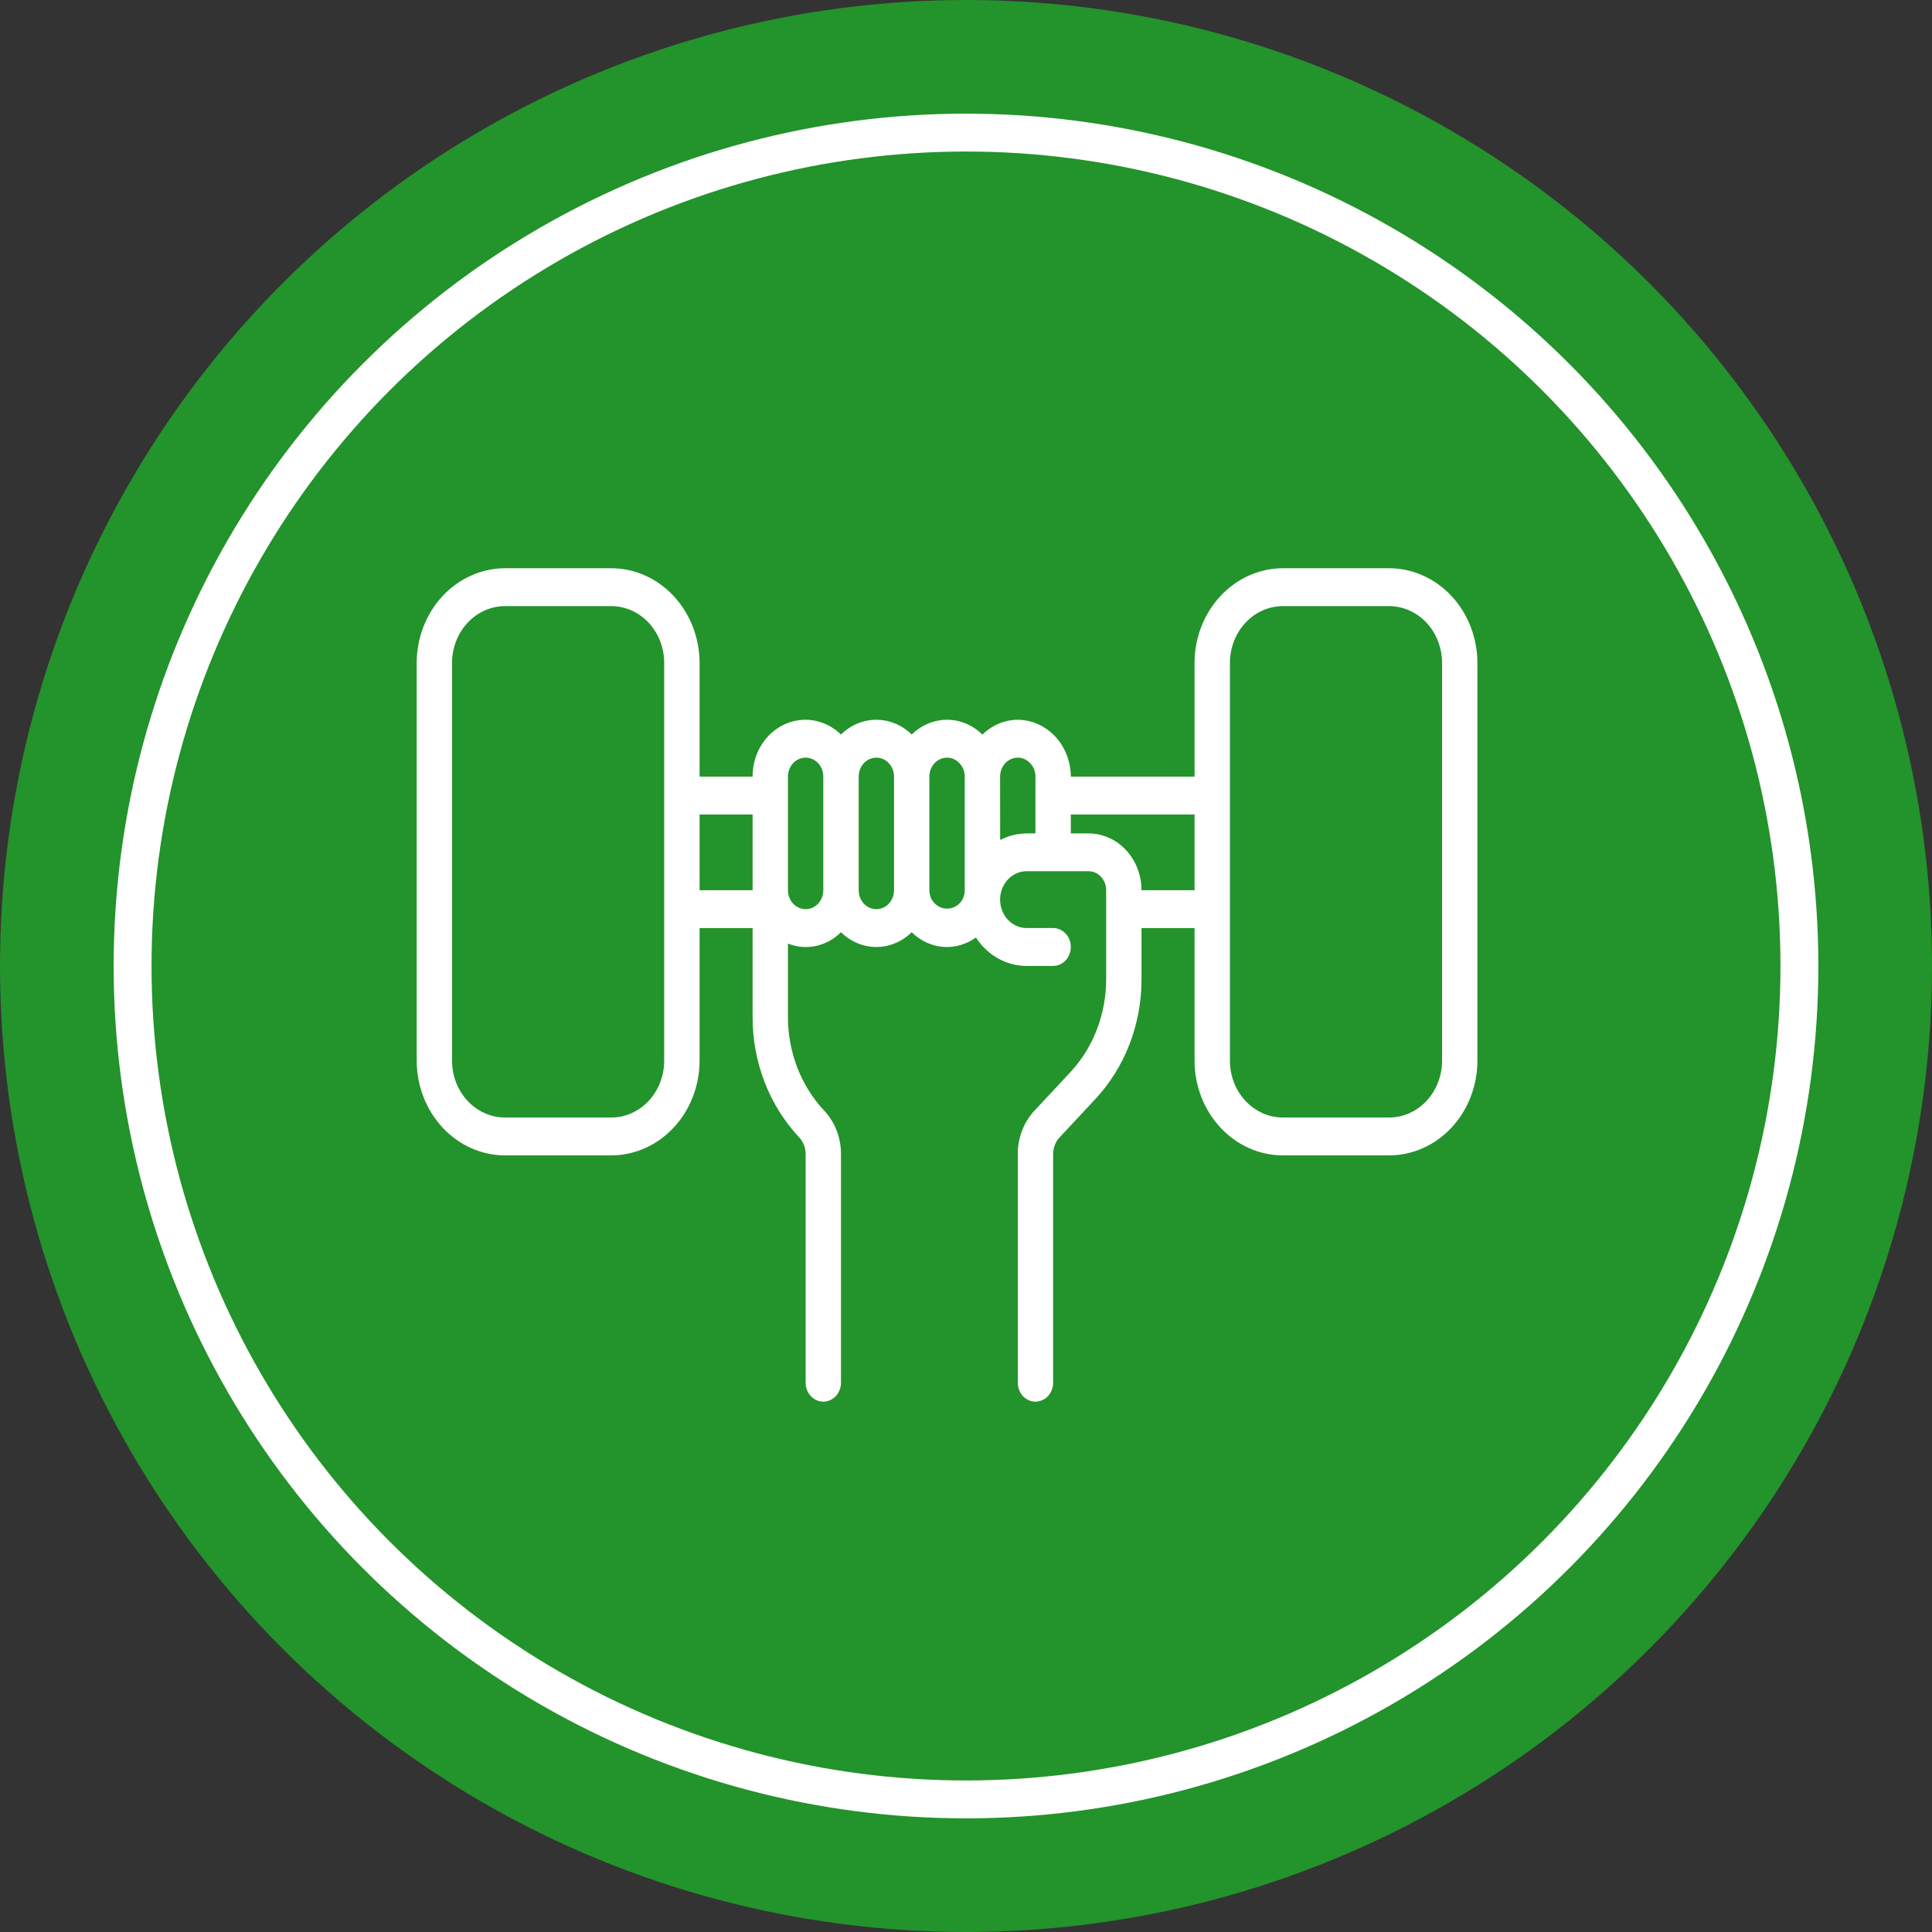
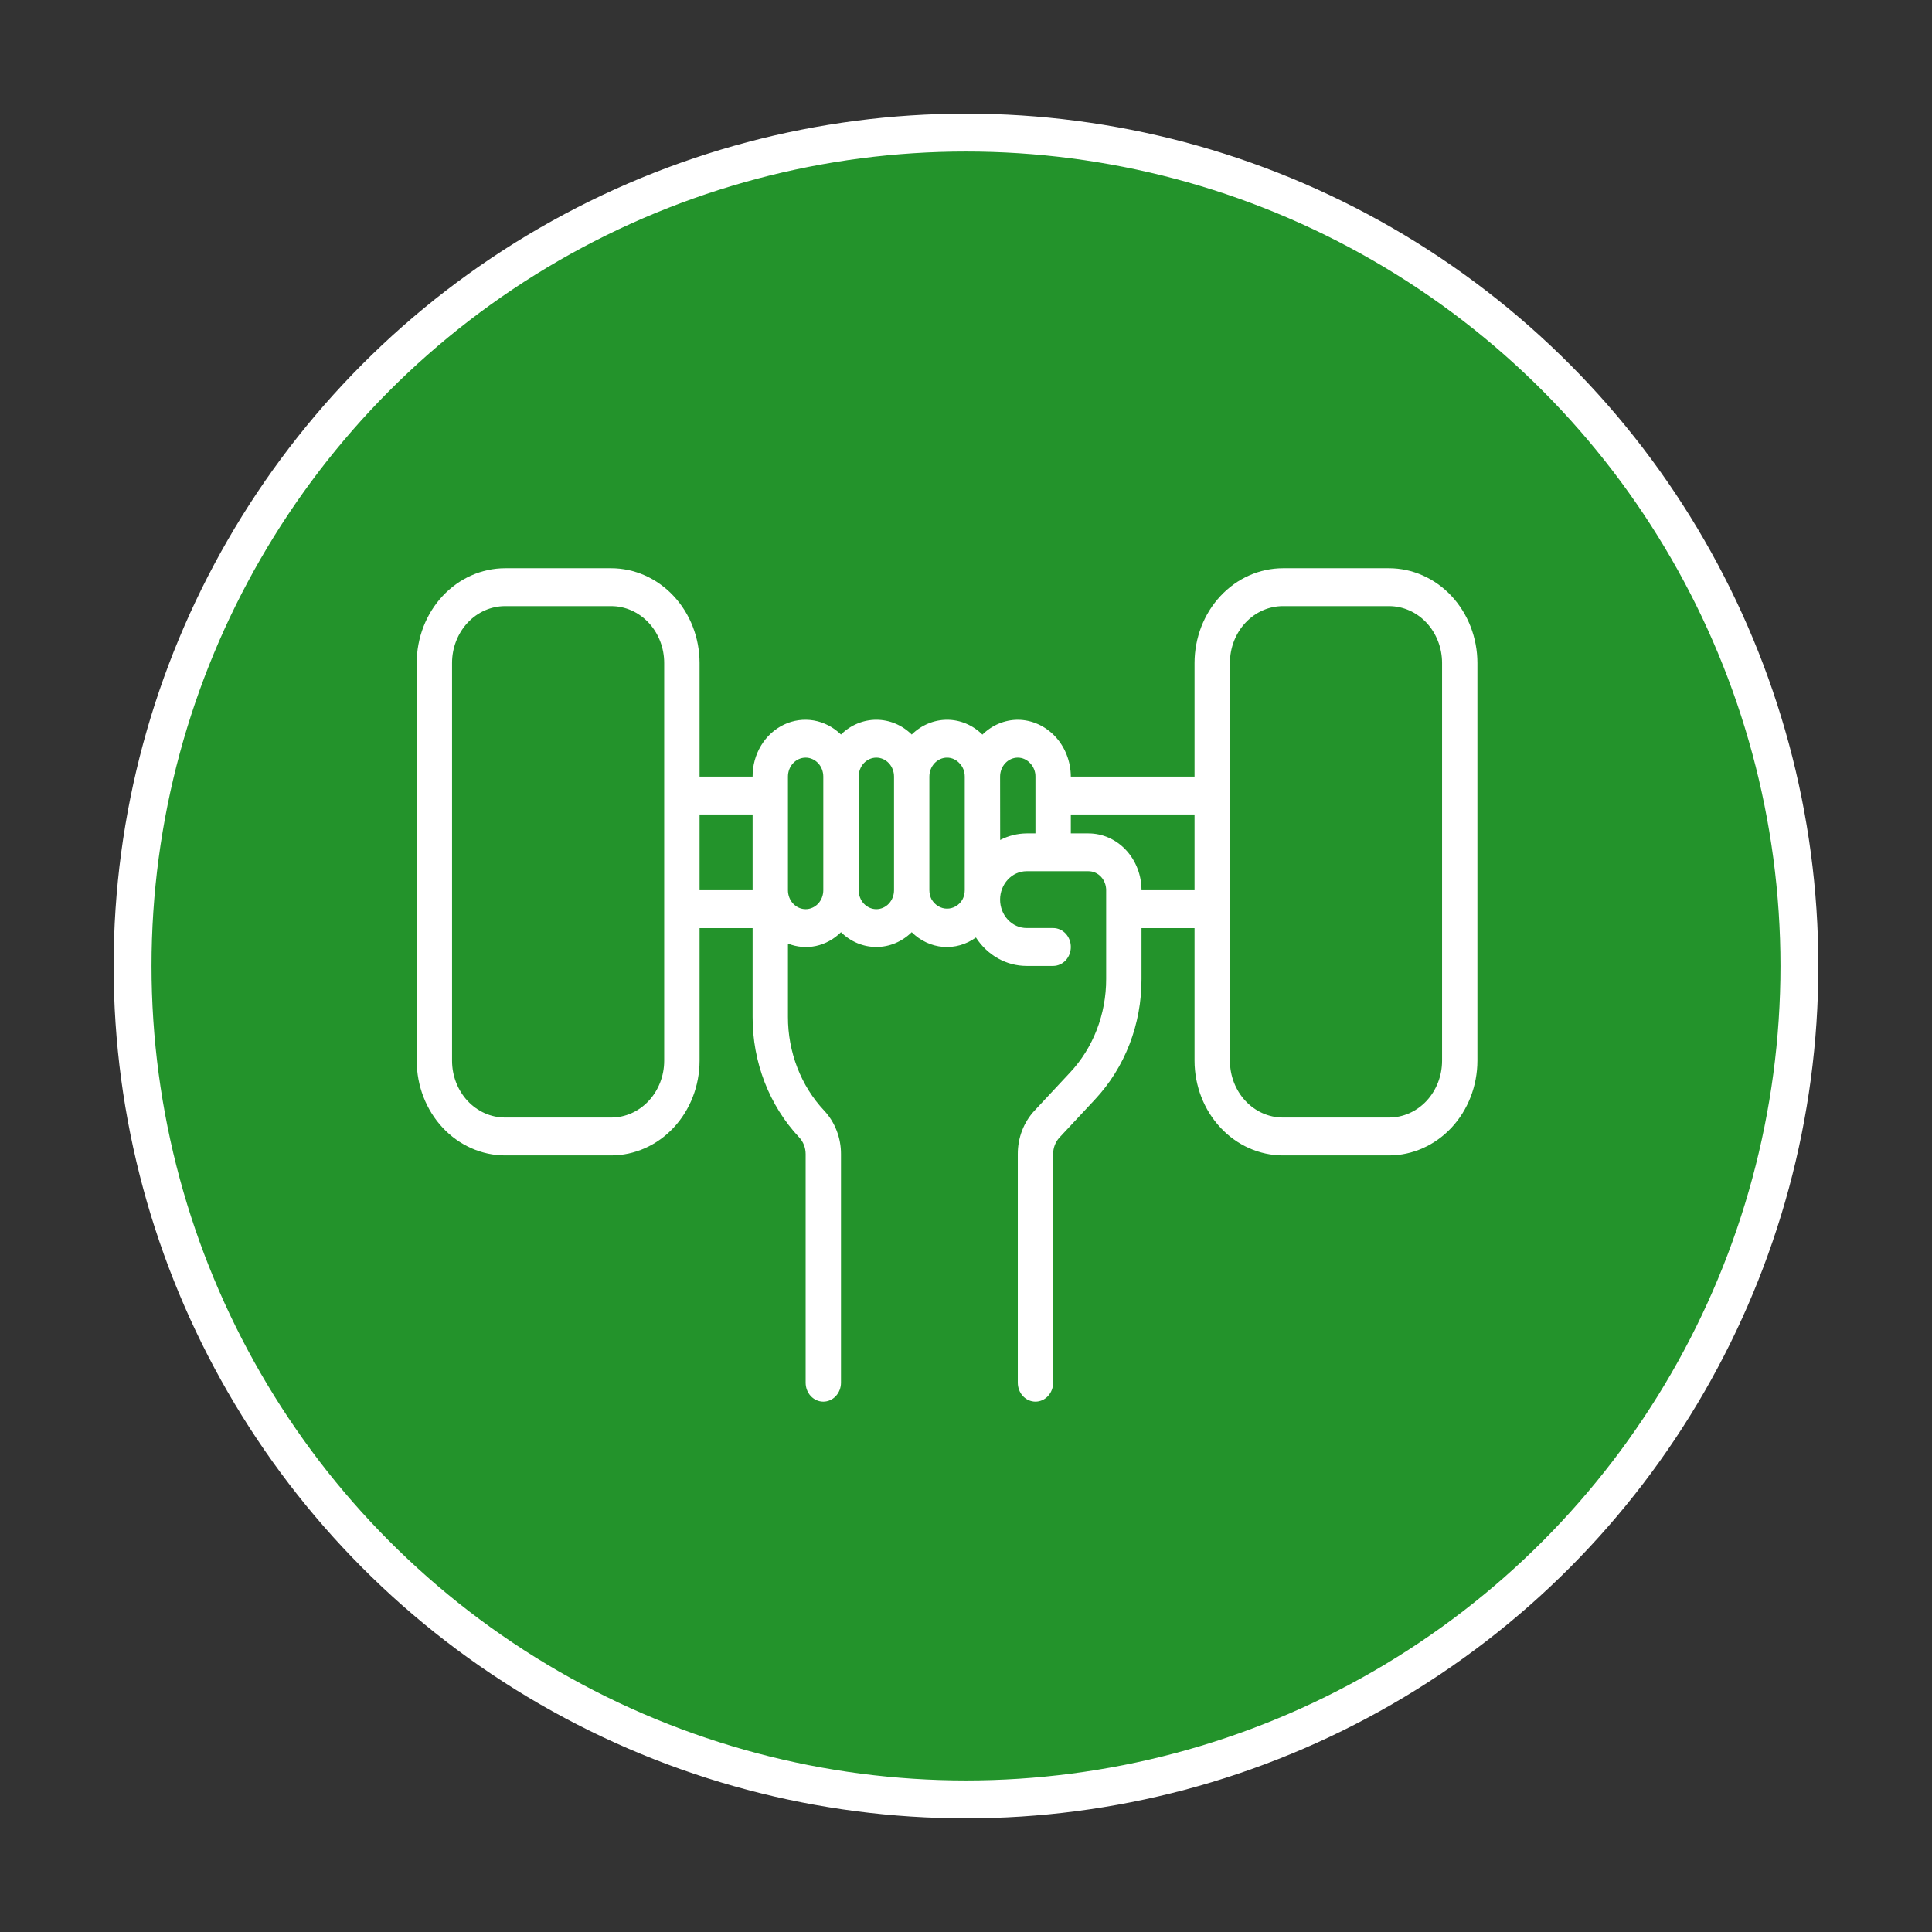
<svg xmlns="http://www.w3.org/2000/svg" fill="none" viewBox="0 0 51 51" height="51" width="51">
  <rect x="0" y="0" width="51" height="51" fill="#333333" stroke="none" />
-   <circle fill="#23932B" transform="matrix(1 0 0 -1 0 51)" r="25.5" cy="25.5" cx="25.5" />
  <circle stroke="white" fill="#23932B" transform="matrix(1 0 0 -1 3 48)" r="22" cy="22.5" cx="22.5" />
  <path fill="white" d="M36.667 15H33.867C33.248 15.001 32.655 15.264 32.218 15.733C31.78 16.202 31.534 16.837 31.533 17.5V20.5H28.267C28.265 20.103 28.117 19.722 27.855 19.442C27.592 19.161 27.237 19.002 26.867 19C26.521 19.002 26.188 19.141 25.933 19.392C25.679 19.14 25.346 19 25 19C24.654 19.001 24.322 19.14 24.067 19.39C23.812 19.139 23.479 19 23.133 19C22.788 19 22.454 19.139 22.2 19.39C22 19.195 21.751 19.066 21.484 19.019C21.217 18.973 20.942 19.01 20.695 19.128C20.447 19.246 20.237 19.438 20.09 19.682C19.943 19.925 19.865 20.21 19.867 20.5H18.467V17.5C18.466 16.837 18.22 16.202 17.782 15.733C17.345 15.264 16.752 15.001 16.133 15H13.333C12.715 15.001 12.122 15.264 11.684 15.733C11.247 16.202 11.001 16.837 11 17.5V28C11.001 28.663 11.247 29.298 11.684 29.767C12.122 30.236 12.715 30.499 13.333 30.5H16.133C16.752 30.499 17.345 30.236 17.782 29.767C18.22 29.298 18.466 28.663 18.467 28V24.5H19.867V26.843C19.865 27.434 19.973 28.02 20.184 28.566C20.395 29.112 20.706 29.608 21.097 30.025C21.151 30.083 21.194 30.151 21.223 30.227C21.252 30.302 21.267 30.383 21.267 30.465V36.5C21.267 36.633 21.316 36.76 21.403 36.854C21.491 36.947 21.61 37 21.733 37C21.857 37 21.976 36.947 22.063 36.854C22.151 36.76 22.2 36.633 22.2 36.5V30.465C22.201 30.252 22.162 30.041 22.085 29.844C22.009 29.647 21.898 29.468 21.757 29.318C21.452 28.994 21.211 28.608 21.047 28.183C20.883 27.758 20.799 27.303 20.8 26.843V24.908C21.036 25.002 21.293 25.024 21.54 24.971C21.787 24.918 22.016 24.792 22.2 24.608C22.454 24.859 22.788 24.998 23.133 24.998C23.479 24.998 23.812 24.859 24.067 24.608C24.293 24.833 24.584 24.969 24.891 24.995C25.199 25.02 25.506 24.933 25.762 24.748C25.912 24.979 26.111 25.168 26.344 25.299C26.577 25.43 26.836 25.498 27.099 25.498H27.8C27.924 25.498 28.043 25.445 28.13 25.352C28.218 25.258 28.267 25.131 28.267 24.998C28.267 24.865 28.218 24.738 28.13 24.644C28.043 24.551 27.924 24.498 27.8 24.498H27.1C26.914 24.498 26.736 24.419 26.605 24.278C26.474 24.138 26.4 23.947 26.4 23.748C26.4 23.549 26.474 23.358 26.605 23.218C26.736 23.077 26.914 22.998 27.1 22.998H28.733C28.857 22.998 28.976 23.051 29.063 23.144C29.151 23.238 29.2 23.365 29.2 23.498V25.841C29.201 26.301 29.117 26.756 28.953 27.181C28.789 27.606 28.548 27.992 28.243 28.316L27.31 29.316C27.169 29.466 27.057 29.645 26.981 29.843C26.905 30.04 26.866 30.251 26.867 30.465V36.5C26.867 36.633 26.916 36.76 27.003 36.854C27.091 36.947 27.21 37 27.333 37C27.457 37 27.576 36.947 27.663 36.854C27.751 36.76 27.8 36.633 27.8 36.5V30.465C27.8 30.383 27.815 30.302 27.844 30.227C27.873 30.151 27.916 30.083 27.97 30.025L28.903 29.025C29.294 28.608 29.605 28.112 29.816 27.566C30.027 27.02 30.135 26.434 30.133 25.843V24.5H31.533V28C31.534 28.663 31.78 29.298 32.218 29.767C32.655 30.236 33.248 30.499 33.867 30.5H36.667C37.285 30.499 37.878 30.236 38.316 29.767C38.753 29.298 38.999 28.663 39 28V17.5C38.999 16.837 38.753 16.202 38.316 15.733C37.878 15.264 37.285 15.001 36.667 15ZM17.533 28C17.533 28.398 17.386 28.779 17.123 29.061C16.861 29.342 16.505 29.5 16.133 29.5H13.333C12.962 29.5 12.606 29.342 12.343 29.061C12.081 28.779 11.933 28.398 11.933 28V17.5C11.933 17.102 12.081 16.721 12.343 16.439C12.606 16.158 12.962 16 13.333 16H16.133C16.505 16 16.861 16.158 17.123 16.439C17.386 16.721 17.533 17.102 17.533 17.5V28ZM18.467 23.5V21.5H19.867V23.5H18.467ZM21.267 24C21.143 24 21.024 23.947 20.937 23.854C20.849 23.76 20.8 23.633 20.8 23.5V20.5C20.8 20.367 20.849 20.24 20.937 20.146C21.024 20.053 21.143 20 21.267 20C21.39 20 21.509 20.053 21.597 20.146C21.684 20.24 21.733 20.367 21.733 20.5V23.5C21.733 23.633 21.684 23.76 21.597 23.854C21.509 23.947 21.39 24 21.267 24ZM23.133 24C23.01 24 22.891 23.947 22.803 23.854C22.716 23.76 22.667 23.633 22.667 23.5V20.5C22.667 20.367 22.716 20.24 22.803 20.146C22.891 20.053 23.01 20 23.133 20C23.257 20 23.376 20.053 23.463 20.146C23.551 20.24 23.6 20.367 23.6 20.5V23.5C23.6 23.633 23.551 23.76 23.463 23.854C23.376 23.947 23.257 24 23.133 24ZM24.595 23.75C24.554 23.674 24.533 23.588 24.533 23.5V20.5C24.533 20.367 24.582 20.24 24.67 20.146C24.758 20.053 24.876 20 25 20C25.062 20 25.124 20.013 25.181 20.04C25.238 20.066 25.29 20.105 25.333 20.154C25.376 20.199 25.41 20.253 25.433 20.312C25.456 20.372 25.467 20.436 25.467 20.5V23.5C25.467 23.588 25.445 23.674 25.404 23.75C25.361 23.823 25.301 23.882 25.23 23.924C25.159 23.965 25.08 23.986 24.999 23.986C24.919 23.986 24.839 23.964 24.769 23.922C24.698 23.881 24.639 23.82 24.595 23.747V23.75ZM26.402 22.177L26.4 20.5C26.4 20.367 26.449 20.24 26.537 20.146C26.624 20.053 26.743 20 26.867 20C26.929 20 26.991 20.013 27.048 20.04C27.105 20.066 27.156 20.105 27.199 20.153C27.242 20.198 27.276 20.252 27.299 20.312C27.322 20.371 27.334 20.435 27.333 20.5V22H27.1C26.858 22.002 26.62 22.061 26.402 22.174V22.177ZM30.133 23.5C30.133 23.102 29.986 22.721 29.723 22.439C29.461 22.158 29.105 22 28.733 22H28.267V21.5H31.533V23.5H30.133ZM38.067 28C38.067 28.398 37.919 28.779 37.657 29.061C37.394 29.342 37.038 29.5 36.667 29.5H33.867C33.495 29.5 33.139 29.342 32.877 29.061C32.614 28.779 32.467 28.398 32.467 28V17.5C32.467 17.102 32.614 16.721 32.877 16.439C33.139 16.158 33.495 16 33.867 16H36.667C37.038 16 37.394 16.158 37.657 16.439C37.919 16.721 38.067 17.102 38.067 17.5V28Z" />
</svg>